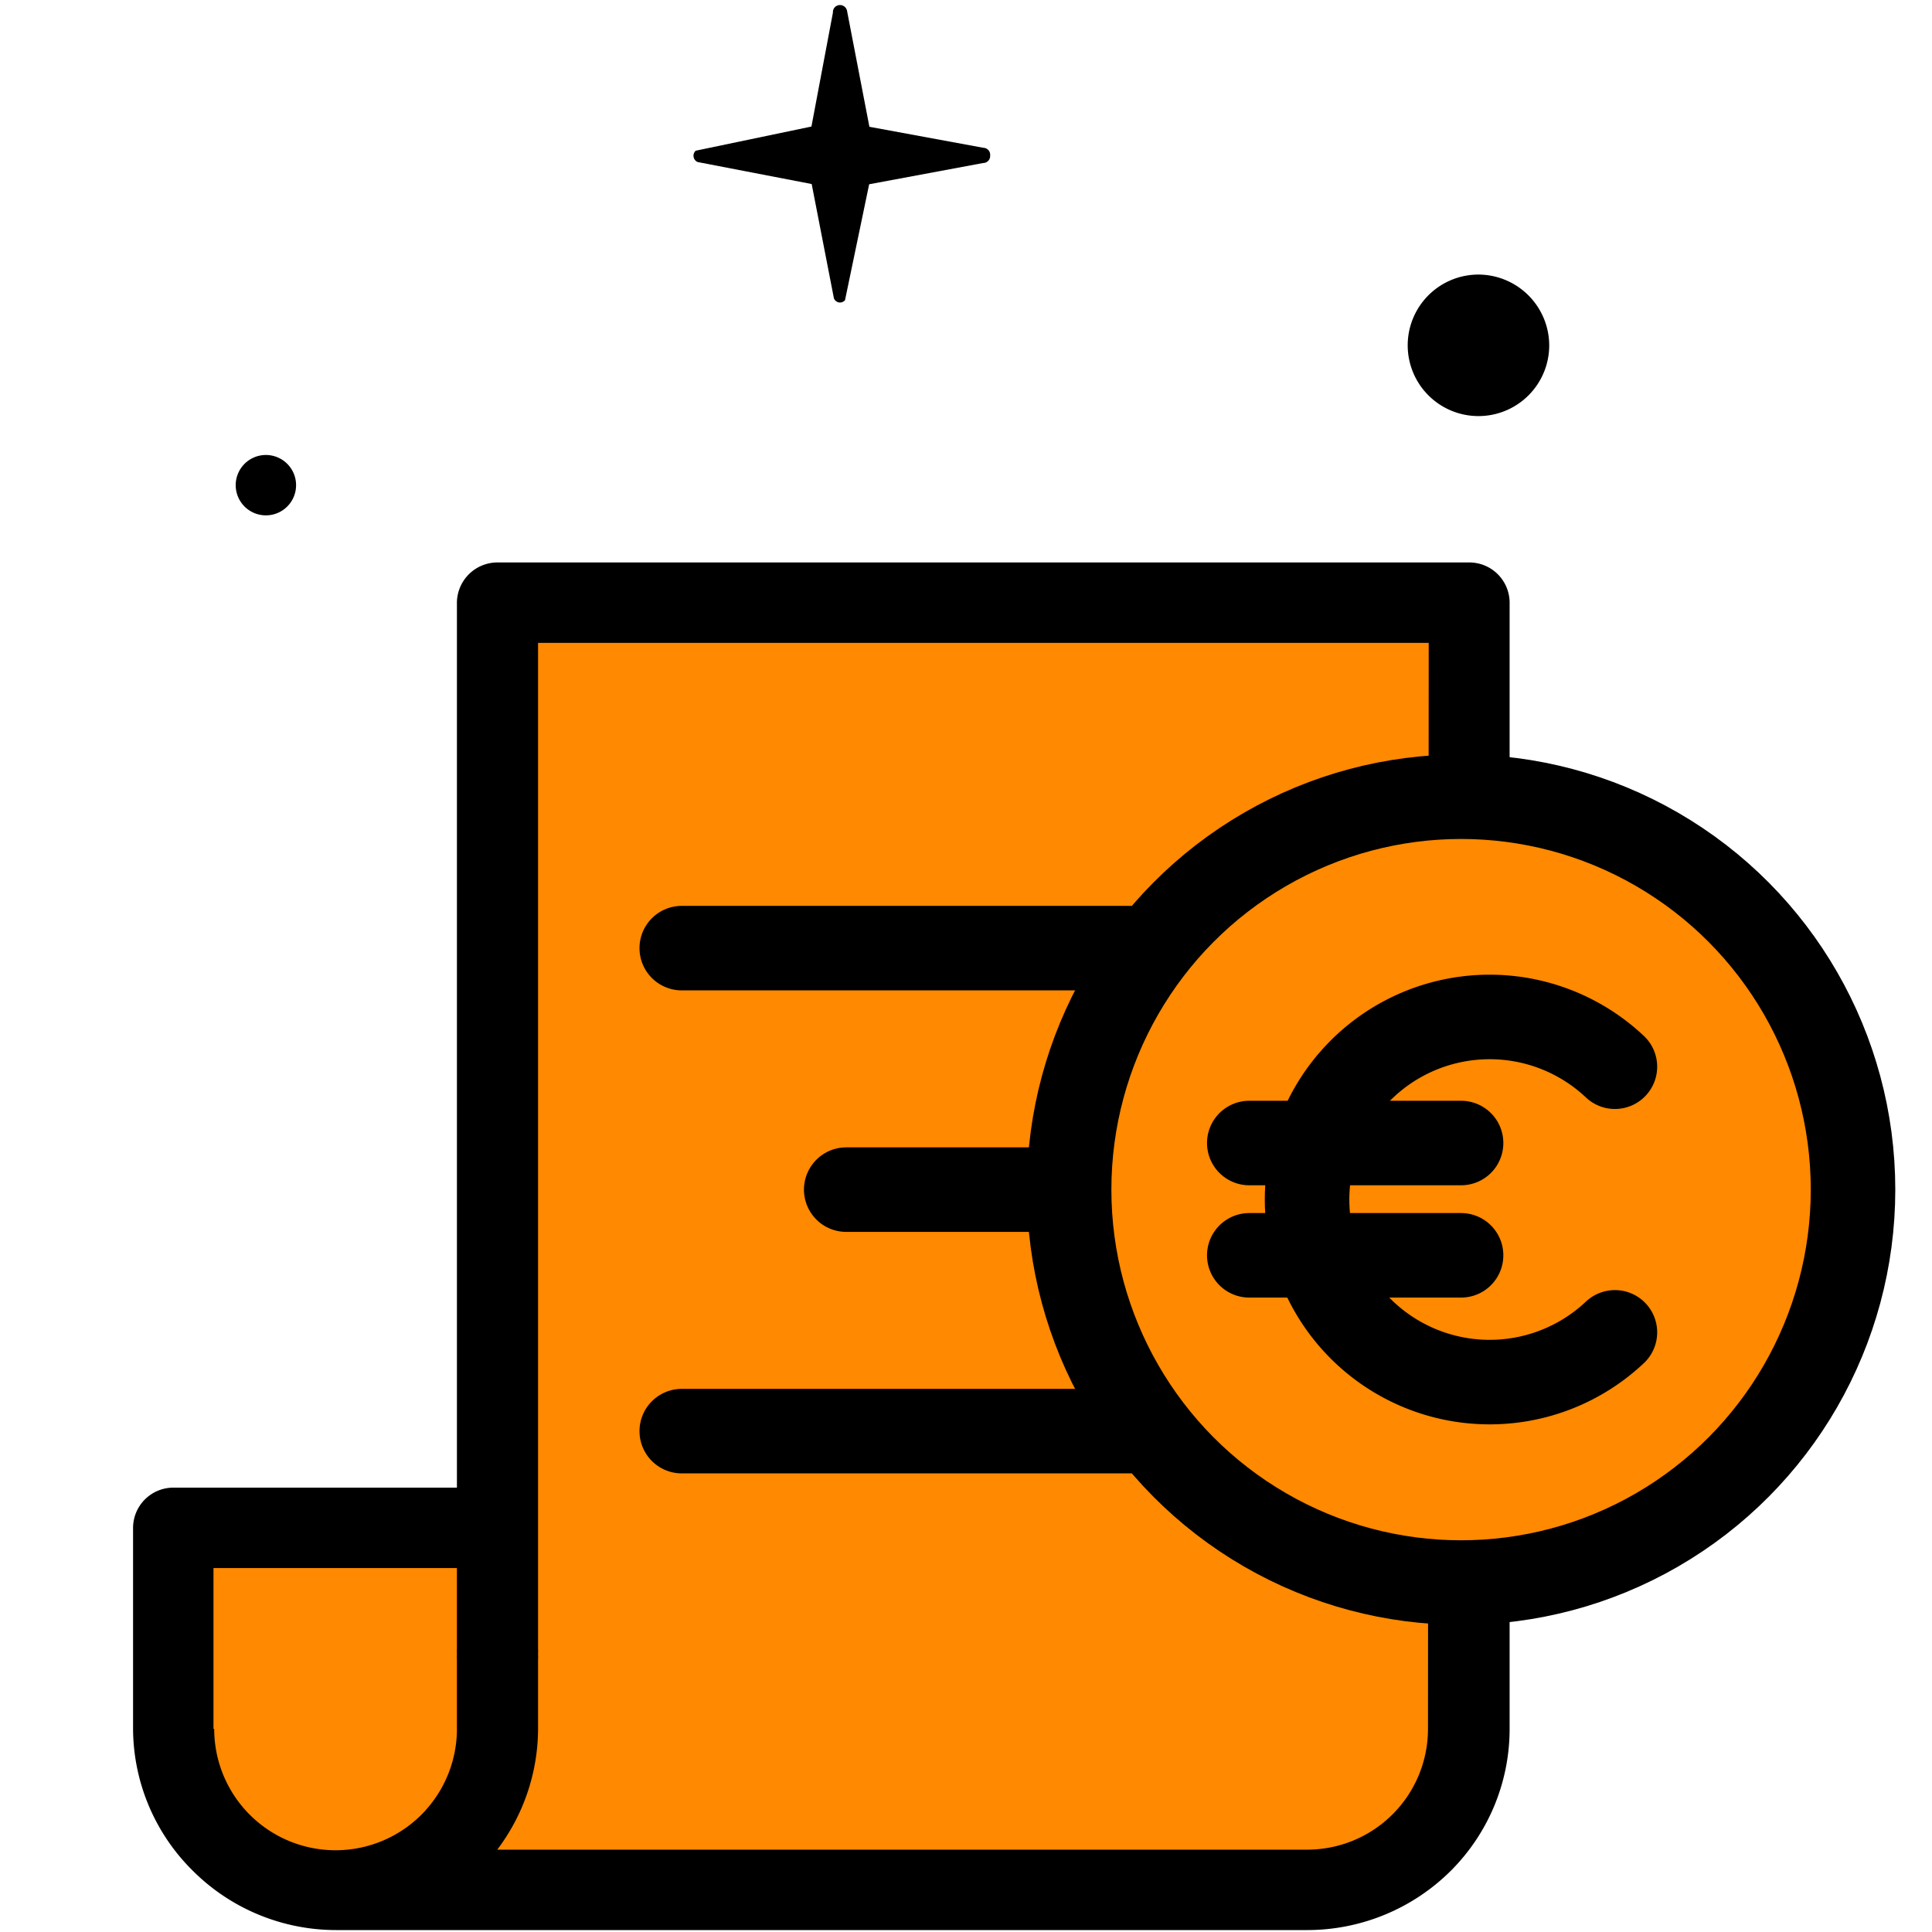
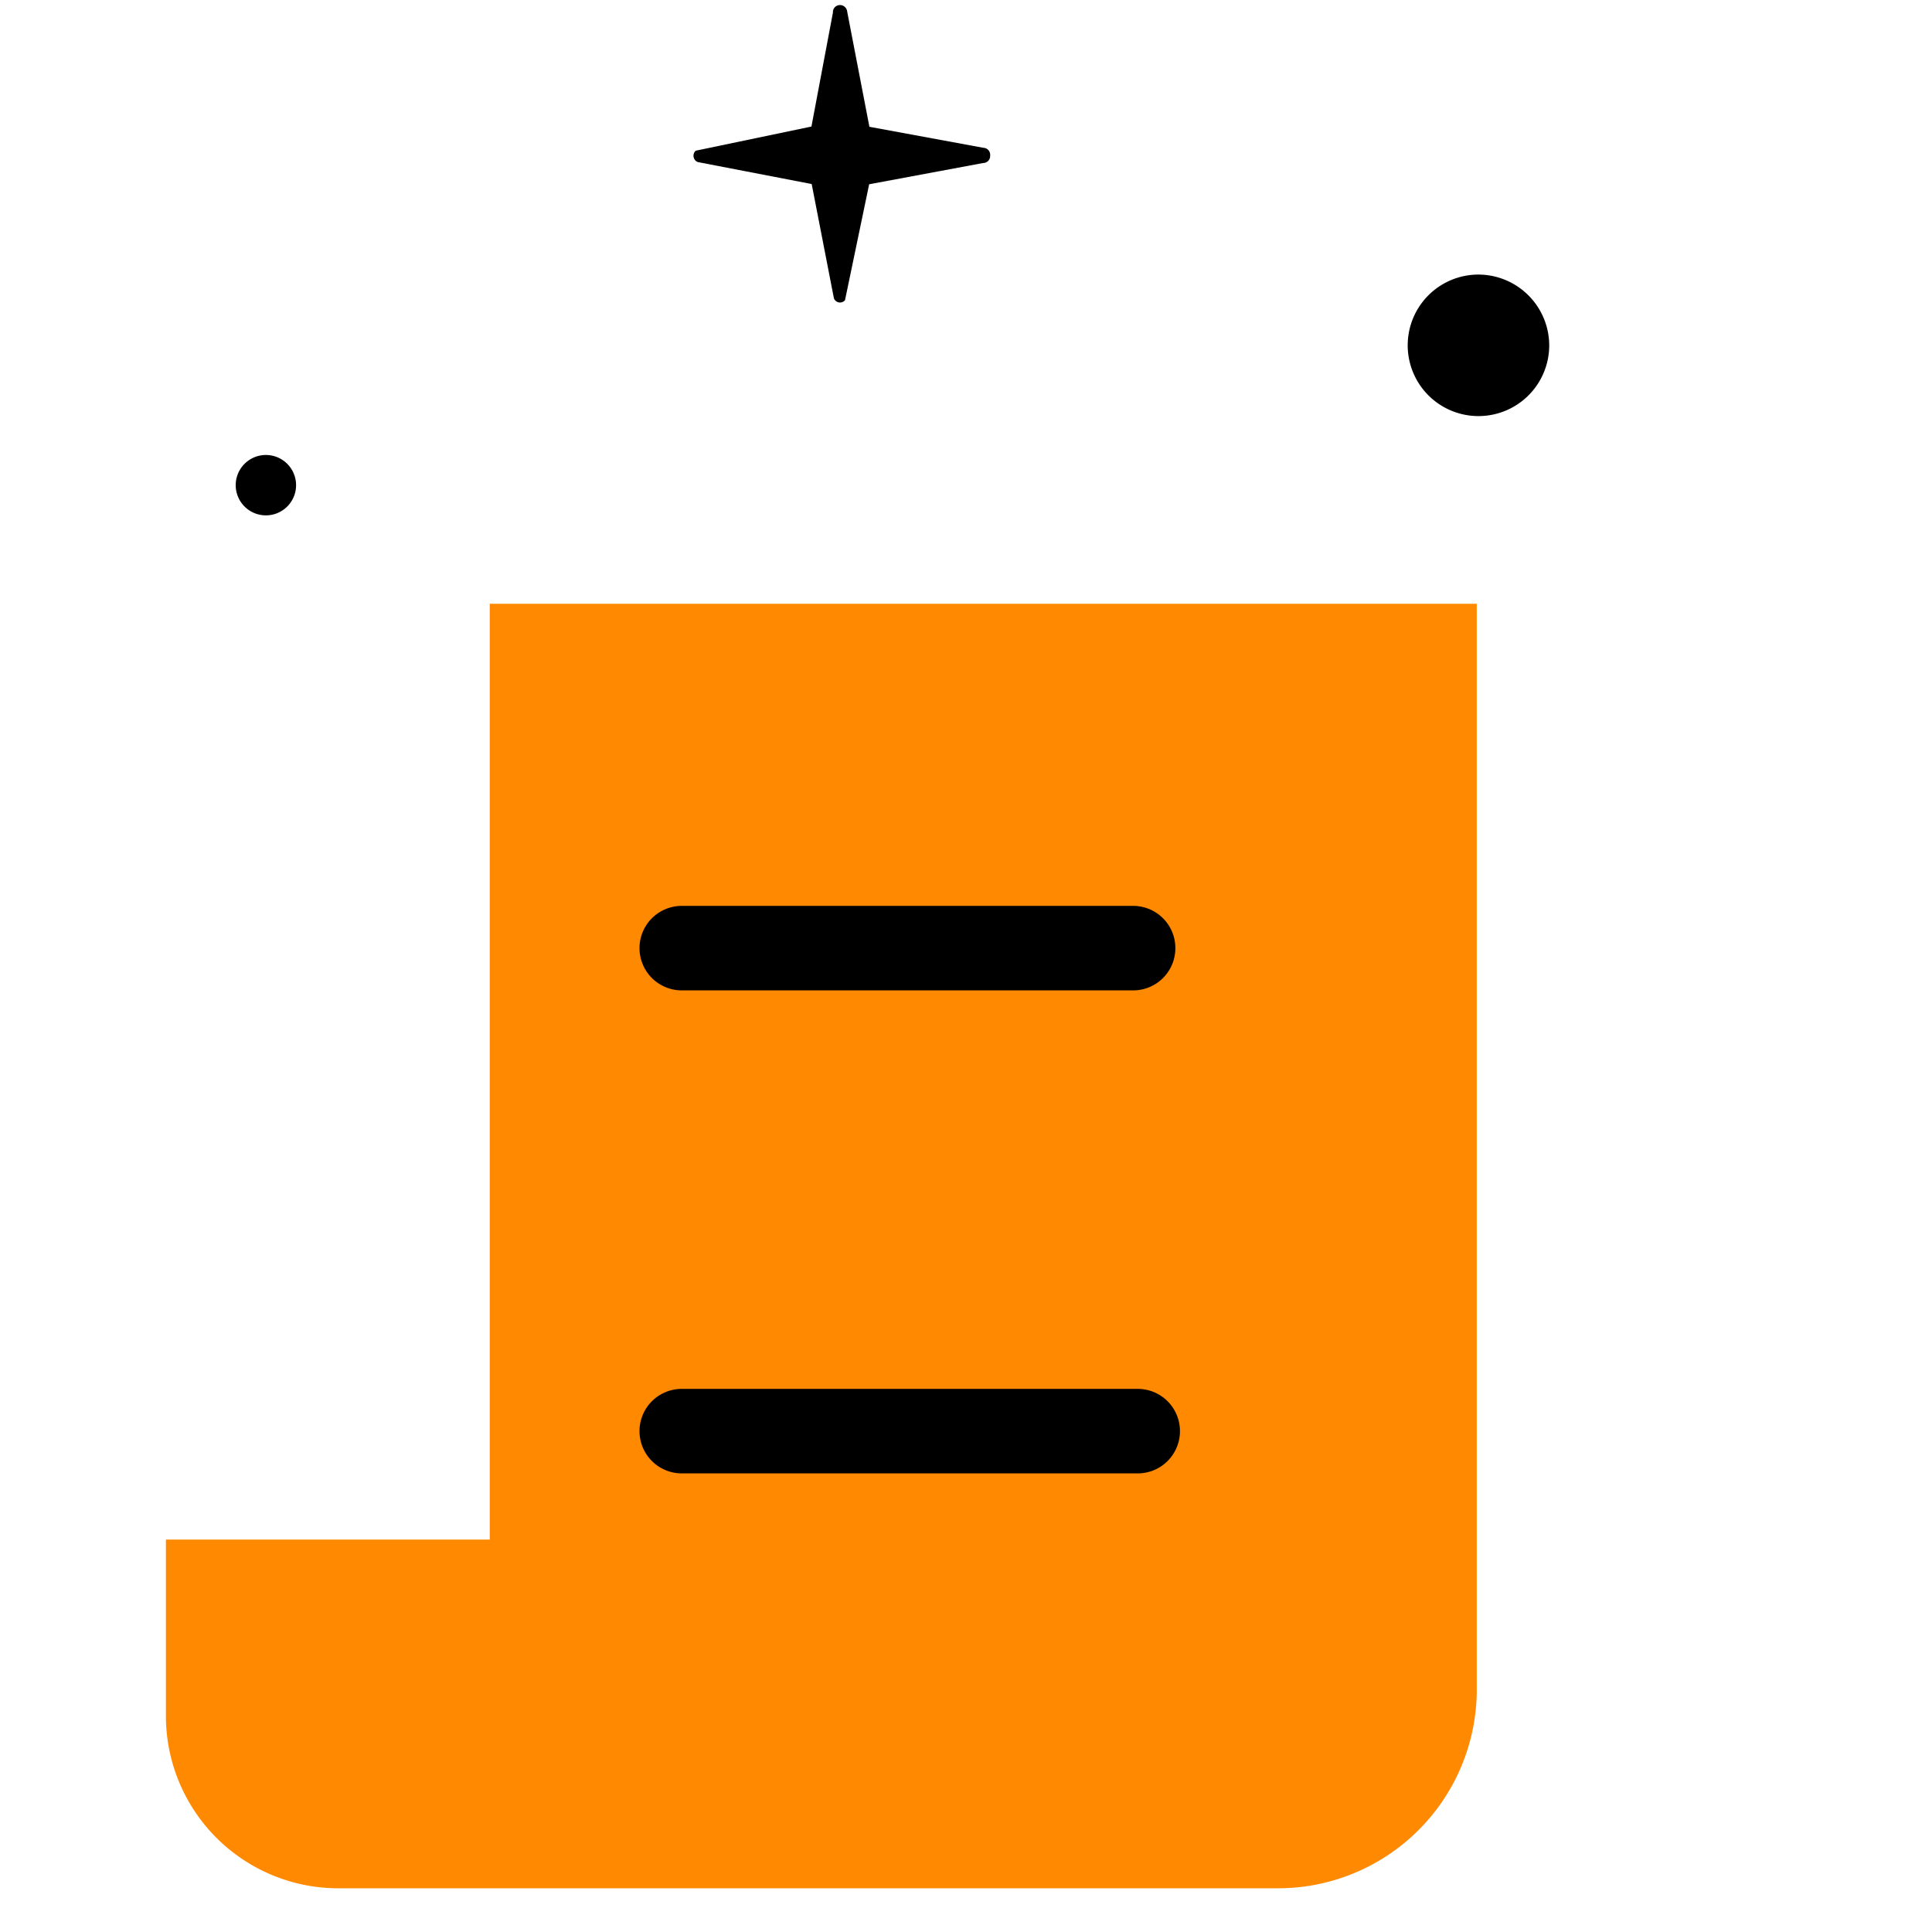
<svg xmlns="http://www.w3.org/2000/svg" viewBox="0 0 80 80">
  <path d="M20.28,63.75H6.87V71A7.14,7.14,0,0,0,14,78.19H52.89A8.23,8.23,0,0,0,61.15,70V25H20.28Z" fill="#ff8900" />
-   <path d="M60.84 23.29H20.6A1.68 1.68 0 0 0 18.92 25v36.6H7.19a1.67 1.67 0 0 0-1.68 1.66v8.33A8.31 8.31 0 0 0 8 77.48a8.4 8.4 0 0 0 5.92 2.44h40.21a8.43 8.43 0 0 0 5.93-2.44 8.3 8.3 0 0 0 2.45-5.89V25a1.67 1.67 0 0 0-1.67-1.71zm-52 48.3v-6.66h10.08v3.33a2 2 0 0 0 0 .24 2 2 0 0 0 0 .24v2.85a5 5 0 0 1-10.05 0zm50.29 0a5 5 0 0 1-5 5H20.59a8.33 8.33 0 0 0 1.69-5v-2.85a2 2 0 0 0 0-.24 2 2 0 0 0 0-.24V26.62h36.88z" />
  <g stroke="#000" stroke-width="3.5">
-     <ellipse cx="60.5" cy="49.26" rx="16.23" ry="16.27" fill="#ff8900" />
    <g fill="none" stroke-linecap="round">
      <path d="M28.23 39.26h18.69m-18.69 20h18.88" />
-       <path d="M35.04 49.26h8.88" />
    </g>
  </g>
  <path d="M61.15 11.37a2.93 2.93 0 1 0 3 2.93 2.94 2.94 0 0 0-3-2.93zM11 18.84a1.25 1.25 0 1 0 1.26 1.25A1.25 1.25 0 0 0 11 18.84zM40.72 6.12L36 5.25 35.08.48a.3.3 0 0 0-.32-.27.29.29 0 0 0-.27.31l-.89 4.72-4.79 1a.27.27 0 0 0-.09.25.28.28 0 0 0 .17.22l4.72.91.92 4.73a.27.27 0 0 0 .46.08l1-4.8 4.72-.88a.29.29 0 0 0 .29-.31.29.29 0 0 0-.28-.32z" />
  <g stroke="#000" stroke-width="3.5" fill="none" stroke-linecap="round">
-     <path d="M66.87,44.17a7.56,7.56,0,1,0,0,11" />
-     <path d="M51.73 47.33h8.77m-8.77 4.65h8.77" />
-   </g>
+     </g>
</svg>